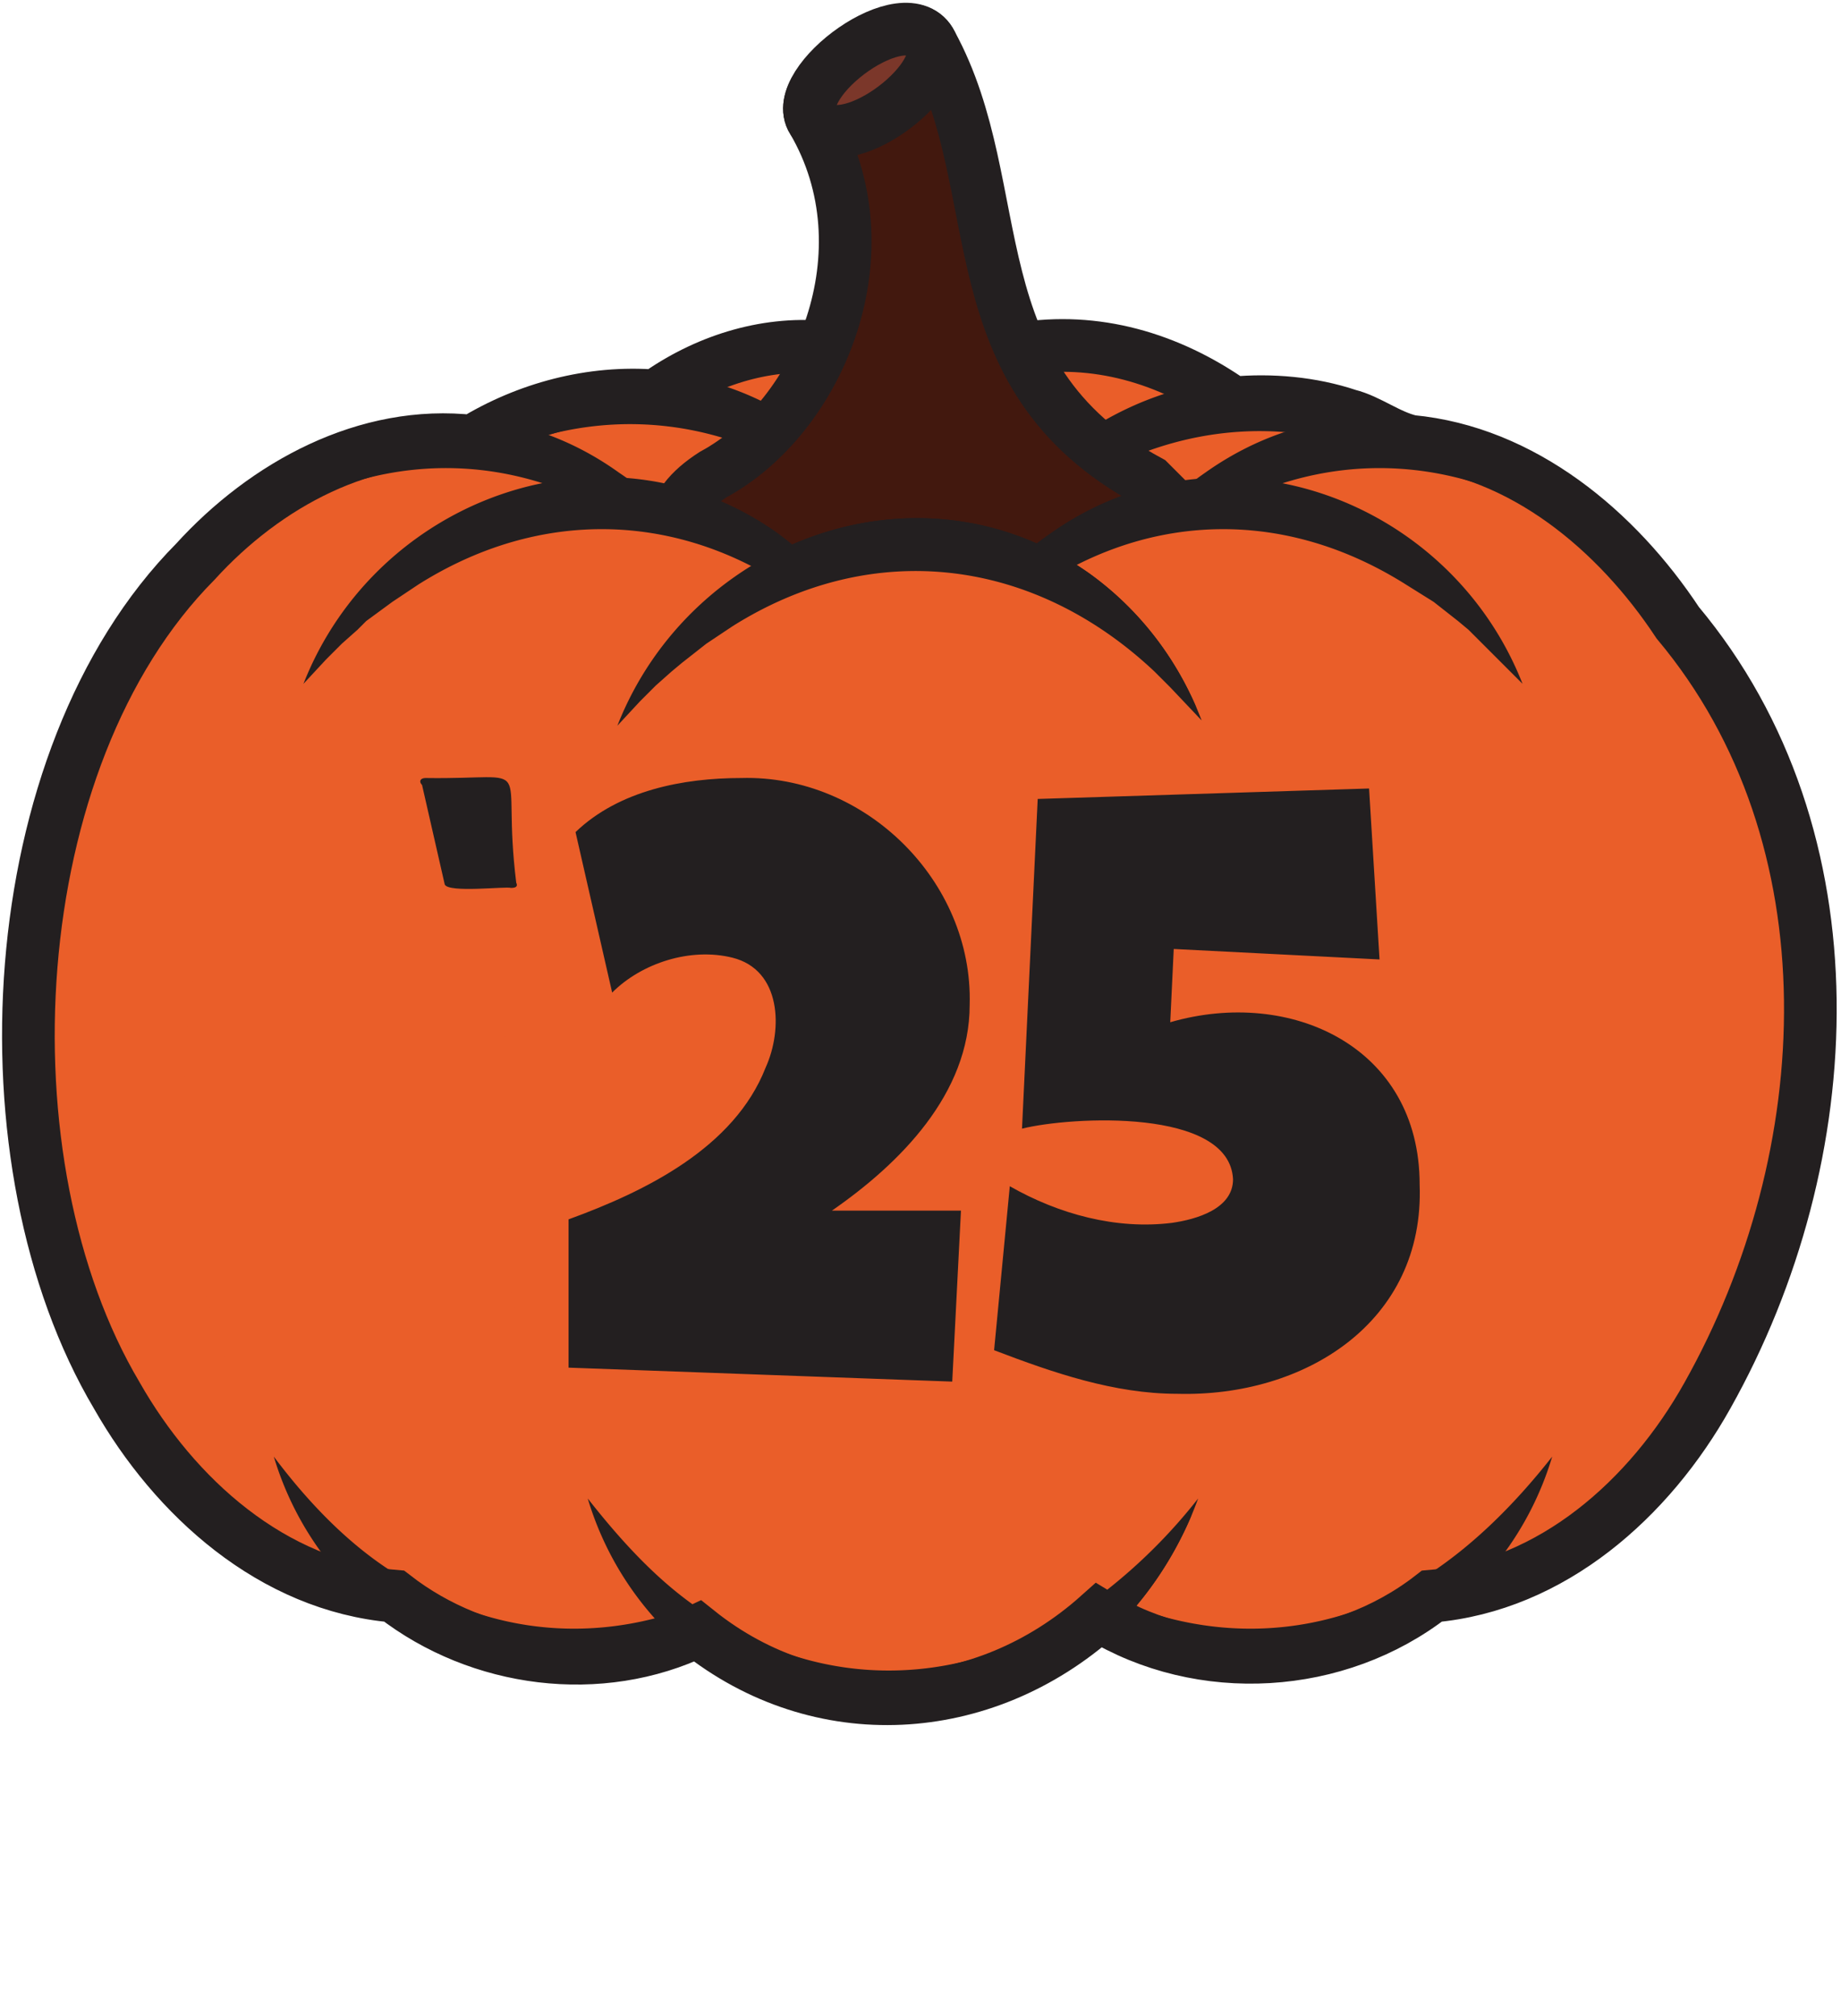
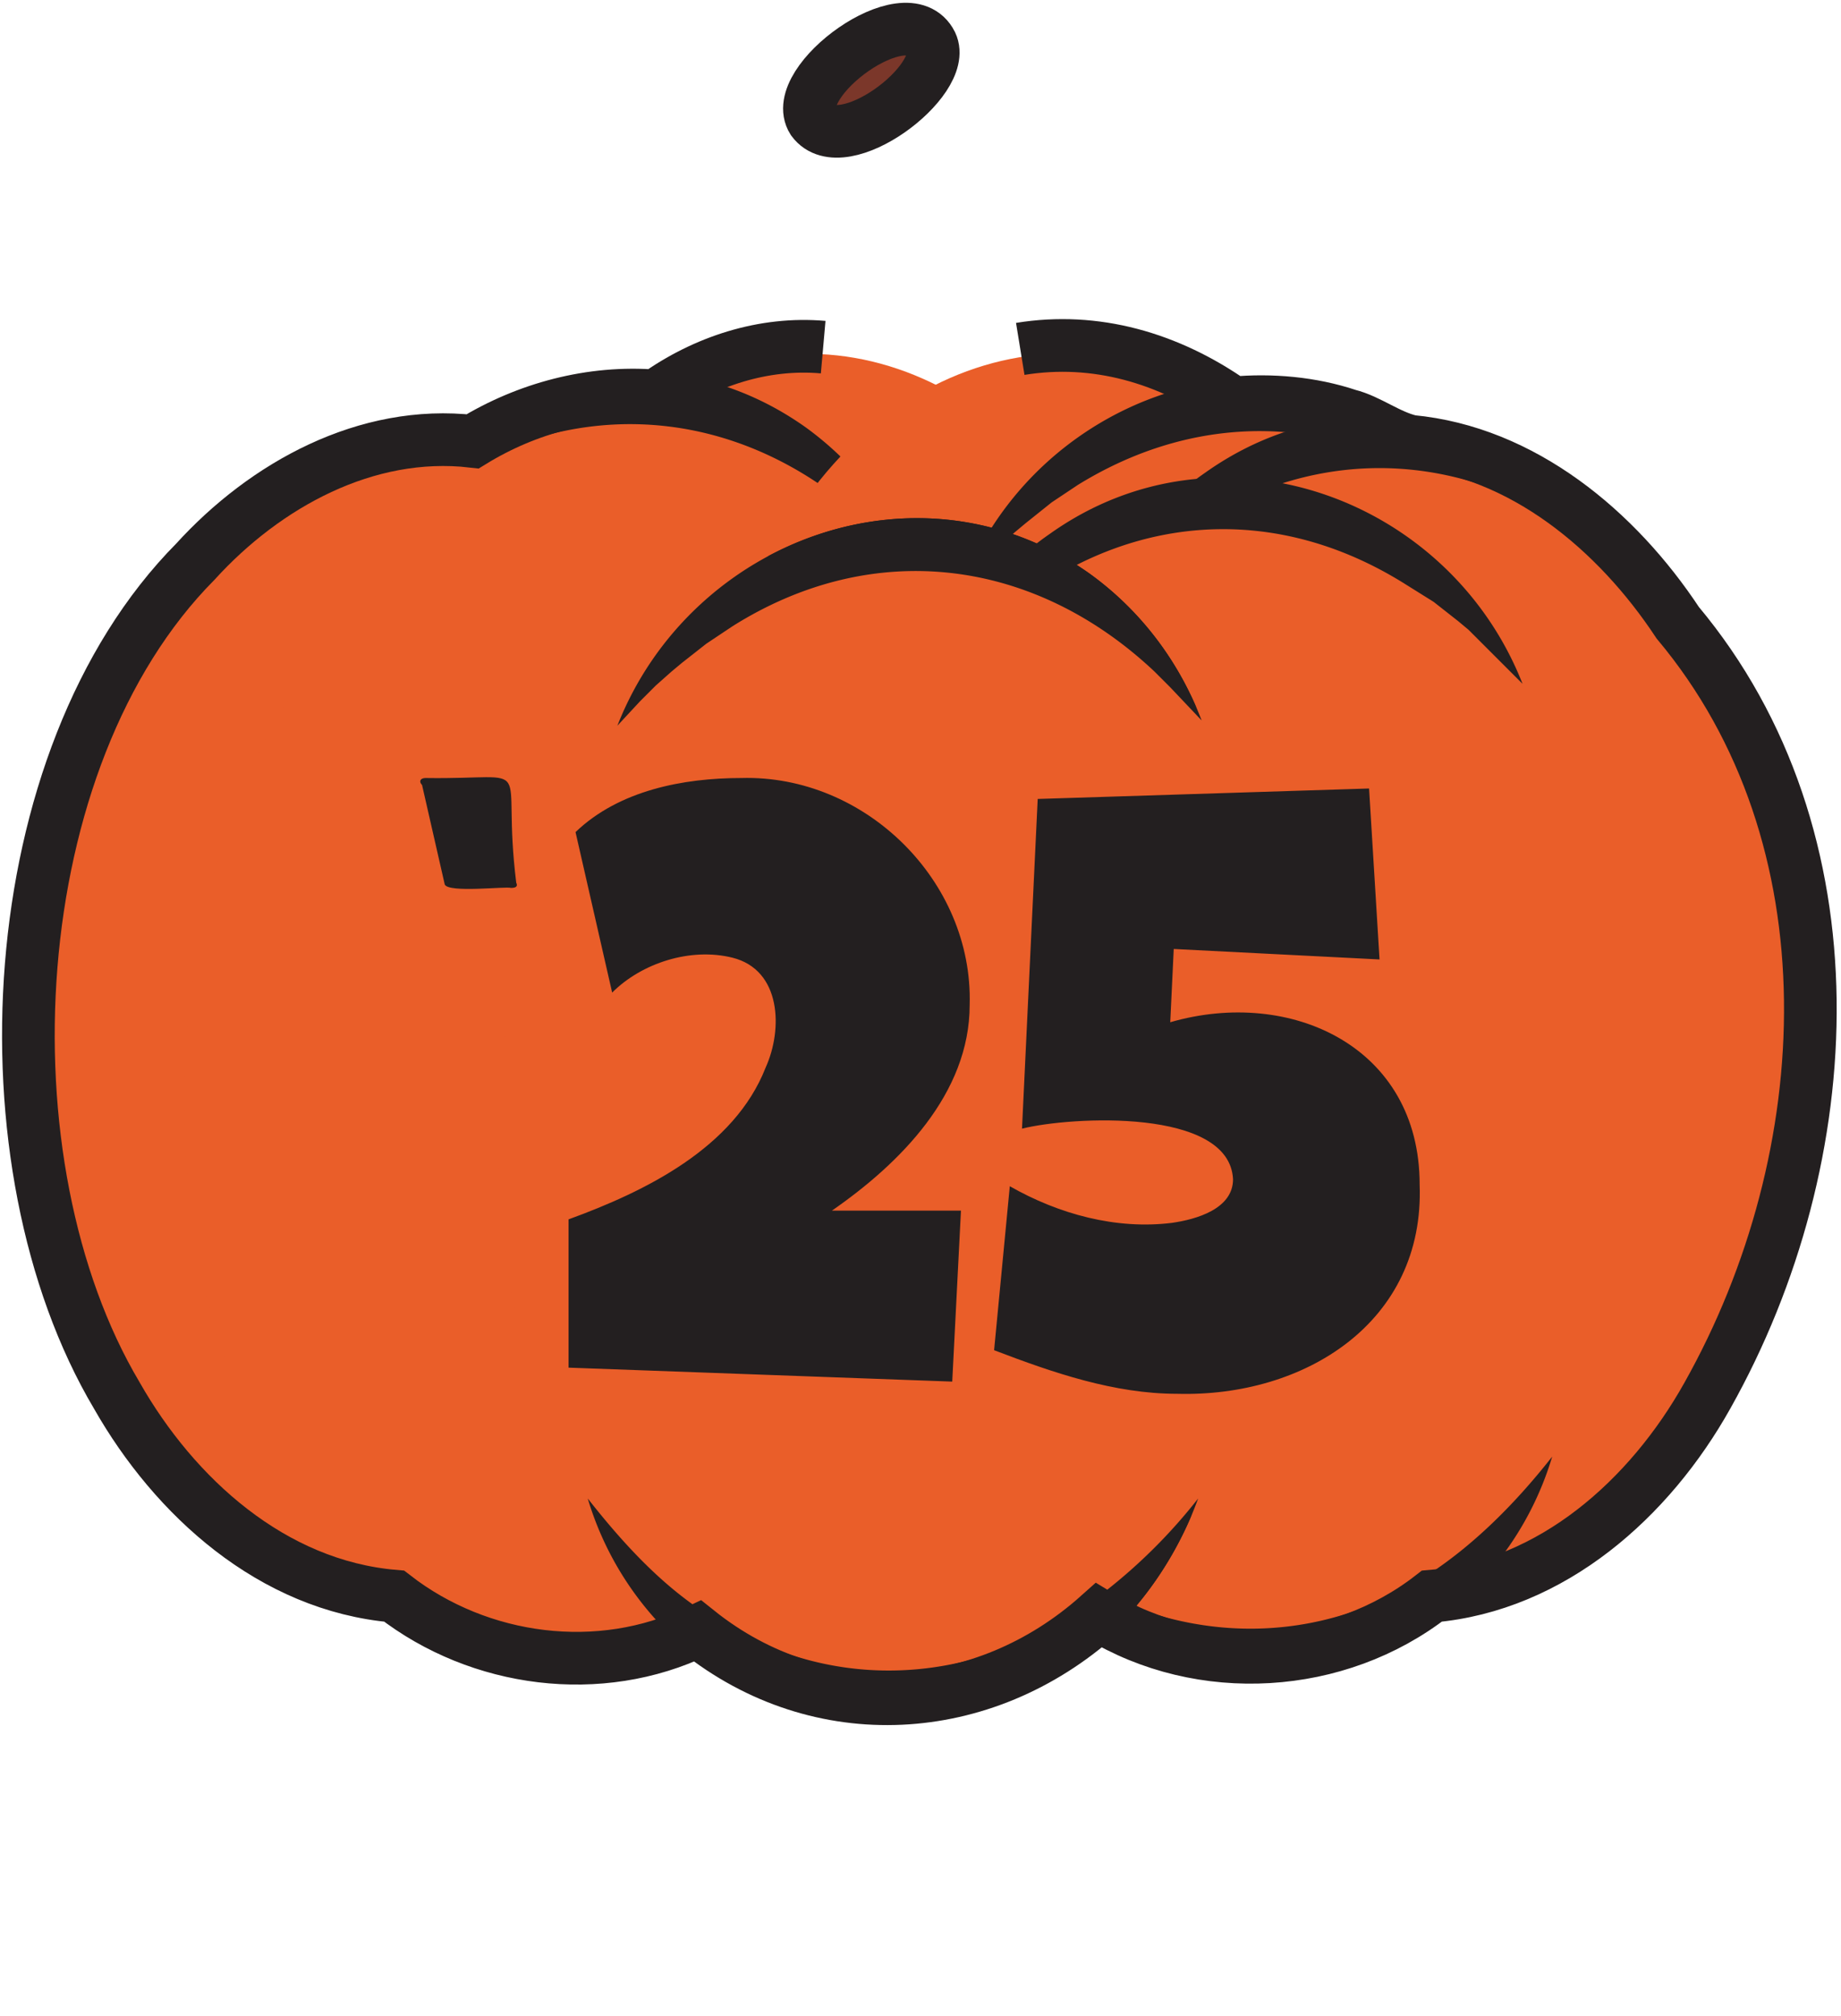
<svg xmlns="http://www.w3.org/2000/svg" viewBox="0 0 1055.6 1155.6">
  <defs>
    <style>
      .cls-1{fill:#231f20}.cls-5{fill:#ea5e29}
    </style>
  </defs>
  <g id="Layer_1">
    <path d="M265 548c43 435 459 399 427-36-43-435-459-400-427 36" class="cls-5" />
    <path d="M123 548c-14 437 436 457 462 21 13-437-436-457-462-21" class="cls-5" />
    <path d="M174 775c21 28 47 54 78 72 71 43 155 31 219-20a311 311 0 0 0 53-52c-8 22-20 43-35 61a181 181 0 0 1-315-61m352-447-18-18-9-9c-69-65-161-77-242-27l-15 10-15 12-6 5-8 8-9 8-13 14c42-107 174-155 271-86 29 21 51 50 64 83" class="cls-1" />
    <path d="M403 546c37 436 468 404 442-32-38-436-469-404-442 32" class="cls-5" />
    <path d="M484 552c-14 437 436 457 461 21 14-437-435-457-461-21" class="cls-5" />
    <path d="M535 779c21 28 47 54 78 72 71 43 155 31 219-20a311 311 0 0 0 53-52c-8 22-20 42-35 60a181 181 0 0 1-315-60m352-447-18-19-9-8c-69-65-161-77-242-27l-15 10-15 12-6 5-8 7-9 9-13 14c42-107 174-155 271-86 29 21 51 50 64 83" class="cls-1" />
-     <path fill="#42180e" stroke="#231f20" stroke-miterlimit="10" stroke-width="30.2" d="m671 288-12-12c-113-61-79-167-125-251-13-27-82 22-68 44 44 75 4 170-57 203-14 9-22 19-22 30-5 73 319 78 284-14Z" />
    <path d="M17 573c-14 437 435 458 461 21 14-437-436-457-461-21" class="cls-5" />
-     <path d="M67 800c22 28 48 55 78 72 72 43 156 32 220-19a311 311 0 0 0 52-53c-8 22-20 43-35 61a181 181 0 0 1-315-61m352-446-17-19-9-9c-70-65-161-77-242-26l-15 10-15 12-6 5-8 7-9 9-14 14c43-107 175-155 271-86 30 20 52 49 64 83" class="cls-1" />
    <path d="M527 581c2 408 501 414 512 6-2-408-501-414-512-6" class="cls-5" />
    <path d="M1030 573c14 437-436 458-462 21-13-437 436-457 462-21" class="cls-5" />
    <path d="M979 800a181 181 0 0 1-315 61c-15-18-27-39-35-61a389 389 0 0 0 53 53c64 51 148 62 219 19 31-17 56-44 78-72M627 354c13-34 35-63 64-83 97-69 229-21 271 86l-13-14-9-9-8-7-6-5-15-12-15-10c-81-51-173-39-242 26l-9 9z" class="cls-1" />
    <path d="M940 608c14 437-435 457-461 21-14-437 436-457 461-21" class="cls-5" />
    <path d="M890 835a181 181 0 0 1-315 61c-15-18-28-39-35-61a389 389 0 0 0 52 53c64 51 148 62 220 19 30-18 56-44 78-72M538 389c12-34 35-63 64-83 97-69 229-21 271 86l-14-14-9-9-8-8-6-5-14-11-16-10c-81-51-172-39-241 26l-9 9z" class="cls-1" />
    <path d="M286 632c-13 437 436 457 462 21 13-437-436-457-462-21" class="cls-5" />
    <path d="M337 859c22 28 47 55 78 72 72 43 155 32 219-19a311 311 0 0 0 53-53c-8 22-20 43-35 61a181 181 0 0 1-315-61m352-446-18-19-9-9c-69-65-161-77-242-26l-15 10-14 11-6 5-9 8-9 9-13 14c42-107 174-156 271-87 29 21 51 50 64 84" class="cls-1" />
    <path d="M106 608c-14 437 436 457 462 21 13-437-436-457-462-21" class="cls-5" />
-     <path d="M157 835c21 28 47 55 78 72 71 43 155 32 219-19a311 311 0 0 0 53-53c-8 22-20 43-35 61a181 181 0 0 1-315-61m352-446-18-19-9-9c-69-65-161-77-242-26l-15 10-15 11-5 5-9 8-9 9-13 14c42-107 174-155 271-87 29 21 51 50 64 84" class="cls-1" />
    <path d="M286 632c-13 437 436 457 462 21 13-437-436-457-462-21" class="cls-5" />
    <path d="M337 859c22 28 47 55 78 72 72 43 155 32 219-19a311 311 0 0 0 53-53c-8 22-20 43-35 61a181 181 0 0 1-315-61m352-446-18-19-9-9c-69-65-161-77-242-26l-15 10-14 11-6 5-9 8-9 9-13 14c42-107 174-156 271-87 29 21 51 50 64 84" class="cls-1" />
    <path fill="none" stroke="#231f20" stroke-miterlimit="10" stroke-width="30.2" d="M585 200c43-7 85 5 122 31 22-2 45 0 66 7 12 3 23 12 36 15 64 6 118 51 153 104 103 123 94 306 17 443-33 59-89 109-158 115-54 42-132 47-191 11-66 59-160 65-230 9-56 27-125 18-174-20-70-6-126-57-159-115-79-133-67-365 45-478 40-44 98-76 159-69 31-19 68-29 105-26 28-20 62-31 96-28" />
    <path d="M556 576c0 51-40 91-79 118h74l-5 98-220-8v-85c44-16 95-41 113-87 10-22 9-56-19-63-24-6-52 3-69 20l-21-92c25-24 62-31 95-31 71-2 133 59 131 130m258 103c3 79-66 122-139 120-36 0-71-12-105-25l9-94c28 16 61 25 93 21 14-2 35-8 35-25-2-41-93-36-121-29l9-189 190-6 6 98-118-6-2 42c69-20 143 14 143 93M244 446c66 1 43-13 52 60q1.5 3-3 3c-3-1-36 3-38-2l-13-57c-2-2-1-4 2-4" class="cls-1" />
    <path fill="#7b372a" stroke="#231f20" stroke-miterlimit="10" stroke-width="30.2" d="M466 69c17 23 78-23 68-44-14-28-82 22-68 44Z" />
  </g>
</svg>